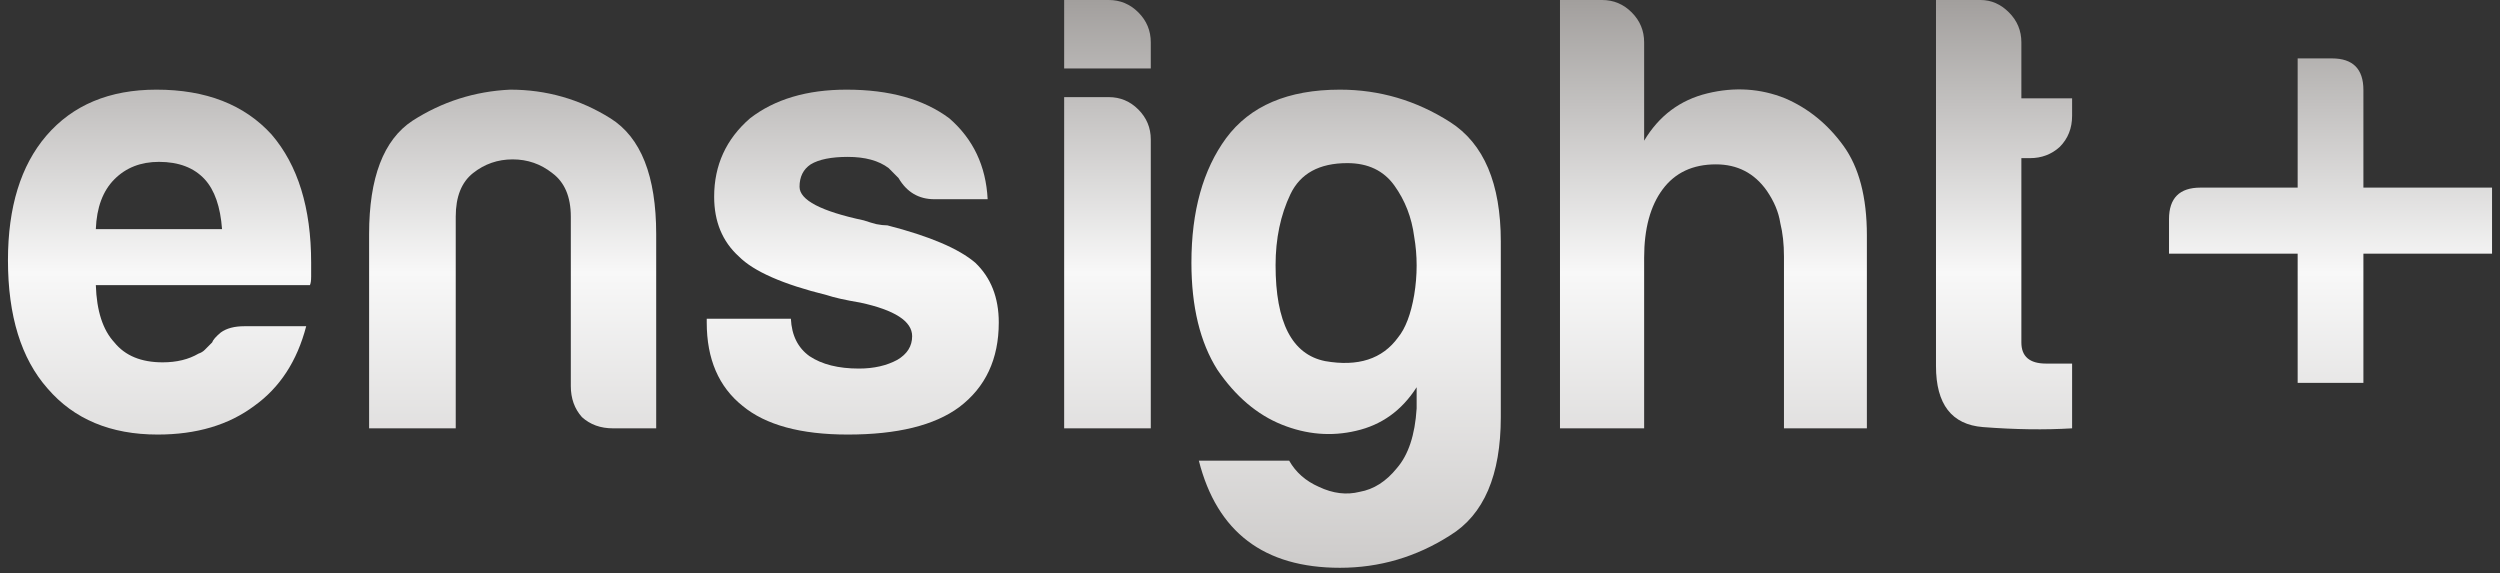
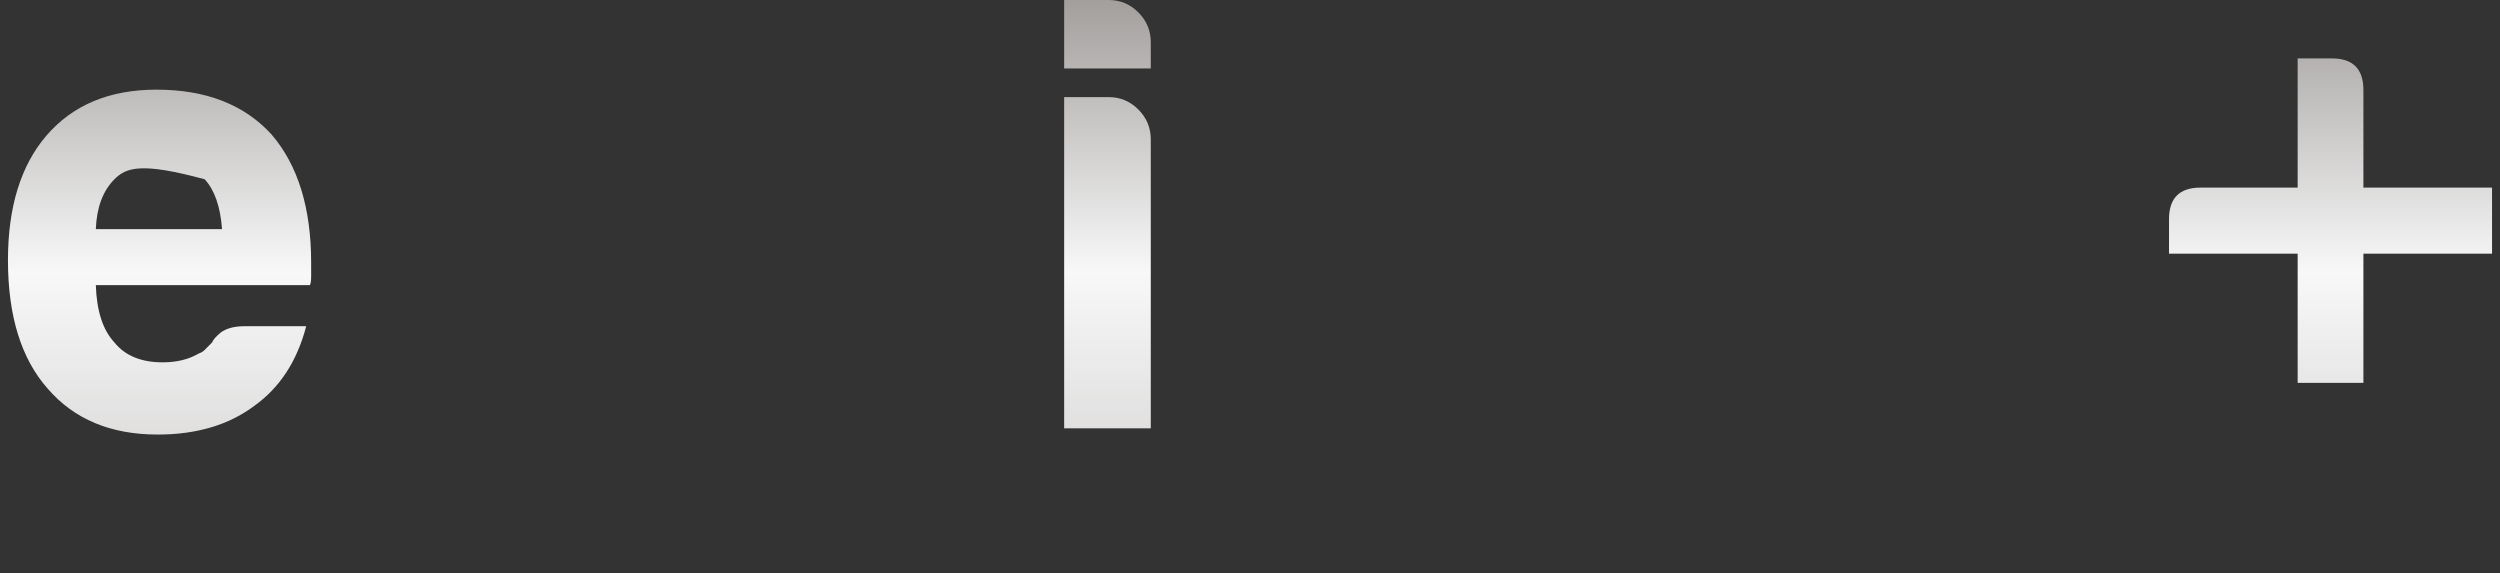
<svg xmlns="http://www.w3.org/2000/svg" width="157" height="36" viewBox="0 0 157 36" fill="none">
  <rect x="0" y="0" width="157" height="36" fill="#333333" stroke="none" />
-   <path d="M15.343 20.487H19.229C18.659 22.677 17.571 24.345 15.965 25.492C14.359 26.691 12.338 27.29 9.903 27.29C6.95 27.29 4.645 26.326 2.987 24.397C1.329 22.52 0.5 19.836 0.5 16.343C0.5 13.007 1.303 10.4 2.909 8.523C4.567 6.594 6.872 5.63 9.826 5.63C12.934 5.63 15.343 6.568 17.053 8.445C18.711 10.374 19.54 13.059 19.54 16.499C19.54 16.708 19.54 16.89 19.54 17.047C19.54 17.203 19.54 17.307 19.54 17.359C19.54 17.62 19.514 17.802 19.462 17.907H6.018C6.069 19.523 6.458 20.722 7.183 21.504C7.857 22.338 8.867 22.755 10.214 22.755C11.095 22.755 11.846 22.572 12.468 22.207C12.623 22.155 12.753 22.077 12.856 21.973C13.012 21.817 13.167 21.66 13.323 21.504C13.374 21.347 13.556 21.139 13.867 20.878C14.229 20.617 14.721 20.487 15.343 20.487ZM6.018 14.388H13.944C13.841 12.98 13.478 11.938 12.856 11.26C12.183 10.53 11.224 10.165 9.981 10.165C8.841 10.165 7.909 10.53 7.183 11.26C6.458 11.99 6.069 13.033 6.018 14.388Z" fill="url(#paint0_linear_547_1727)" />
-   <path d="M41.209 26.899H38.489C37.712 26.899 37.064 26.665 36.546 26.195C36.08 25.674 35.847 25.023 35.847 24.241V13.606C35.847 12.355 35.458 11.443 34.681 10.869C33.956 10.296 33.127 10.009 32.194 10.009C31.262 10.009 30.433 10.296 29.708 10.869C28.982 11.443 28.62 12.355 28.62 13.606V26.899H23.18V14.701C23.18 11.156 24.086 8.784 25.9 7.585C27.765 6.386 29.811 5.734 32.039 5.63C34.319 5.63 36.417 6.23 38.334 7.429C40.251 8.628 41.209 11.052 41.209 14.701V26.899Z" fill="url(#paint1_linear_547_1727)" />
-   <path d="M44.383 20.018H49.667C49.719 21.061 50.108 21.843 50.833 22.364C51.61 22.885 52.646 23.146 53.942 23.146C54.874 23.146 55.677 22.963 56.351 22.599C56.972 22.234 57.283 21.738 57.283 21.113C57.283 20.174 56.195 19.471 54.019 19.002C53.087 18.845 52.387 18.689 51.921 18.532C49.175 17.855 47.336 17.047 46.403 16.108C45.367 15.17 44.849 13.919 44.849 12.355C44.849 10.374 45.6 8.732 47.103 7.429C48.657 6.23 50.678 5.63 53.164 5.63C55.858 5.63 58.008 6.23 59.615 7.429C61.117 8.732 61.92 10.426 62.024 12.511H58.682C57.698 12.511 56.946 12.068 56.428 11.182C56.221 10.973 56.014 10.765 55.807 10.556C55.185 10.087 54.33 9.853 53.242 9.853C52.206 9.853 51.429 10.009 50.911 10.322C50.444 10.635 50.211 11.104 50.211 11.729C50.211 12.563 51.558 13.267 54.252 13.841C54.563 13.945 54.822 14.023 55.029 14.075C55.289 14.127 55.522 14.153 55.729 14.153C58.371 14.831 60.21 15.613 61.247 16.499C62.231 17.438 62.723 18.689 62.723 20.253C62.723 22.546 61.894 24.319 60.236 25.57C58.682 26.717 56.351 27.29 53.242 27.29C50.289 27.29 48.087 26.691 46.636 25.492C45.134 24.293 44.383 22.546 44.383 20.253V20.018Z" fill="url(#paint2_linear_547_1727)" />
+   <path d="M15.343 20.487H19.229C18.659 22.677 17.571 24.345 15.965 25.492C14.359 26.691 12.338 27.29 9.903 27.29C6.95 27.29 4.645 26.326 2.987 24.397C1.329 22.52 0.5 19.836 0.5 16.343C0.5 13.007 1.303 10.4 2.909 8.523C4.567 6.594 6.872 5.63 9.826 5.63C12.934 5.63 15.343 6.568 17.053 8.445C18.711 10.374 19.54 13.059 19.54 16.499C19.54 16.708 19.54 16.89 19.54 17.047C19.54 17.203 19.54 17.307 19.54 17.359C19.54 17.62 19.514 17.802 19.462 17.907H6.018C6.069 19.523 6.458 20.722 7.183 21.504C7.857 22.338 8.867 22.755 10.214 22.755C11.095 22.755 11.846 22.572 12.468 22.207C12.623 22.155 12.753 22.077 12.856 21.973C13.012 21.817 13.167 21.66 13.323 21.504C13.374 21.347 13.556 21.139 13.867 20.878C14.229 20.617 14.721 20.487 15.343 20.487ZM6.018 14.388H13.944C13.841 12.98 13.478 11.938 12.856 11.26C8.841 10.165 7.909 10.53 7.183 11.26C6.458 11.99 6.069 13.033 6.018 14.388Z" fill="url(#paint0_linear_547_1727)" />
  <path d="M66.829 6.099H69.627C70.352 6.099 70.974 6.36 71.492 6.881C72.01 7.403 72.269 8.028 72.269 8.758V26.899H66.829V6.099ZM66.829 0H69.627C70.352 0 70.974 0.261 71.492 0.782C72.01 1.303 72.269 1.929 72.269 2.659V4.301H66.829V0Z" fill="url(#paint3_linear_547_1727)" />
-   <path d="M88.965 25.648V24.319C88.033 25.778 86.763 26.691 85.157 27.056C83.603 27.421 82.049 27.29 80.495 26.665C78.94 26.039 77.593 24.892 76.453 23.224C75.365 21.504 74.821 19.262 74.821 16.499C74.821 13.267 75.547 10.661 76.997 8.68C78.5 6.647 80.883 5.63 84.147 5.63C86.634 5.63 88.939 6.308 91.063 7.663C93.188 9.019 94.25 11.521 94.25 15.17V26.195C94.25 29.845 93.188 32.321 91.063 33.624C88.939 34.98 86.634 35.657 84.147 35.657C79.381 35.657 76.427 33.416 75.288 28.932H80.961C81.375 29.662 81.997 30.209 82.826 30.574C83.707 30.991 84.561 31.096 85.39 30.887C86.271 30.731 87.048 30.236 87.722 29.401C88.447 28.567 88.862 27.316 88.965 25.648ZM80.106 16.656C80.106 20.253 81.142 22.26 83.214 22.677C85.287 23.042 86.815 22.546 87.799 21.191C88.266 20.617 88.603 19.731 88.81 18.532C89.017 17.281 89.017 16.056 88.81 14.857C88.654 13.658 88.24 12.589 87.566 11.651C86.893 10.713 85.909 10.244 84.613 10.244C82.852 10.244 81.66 10.895 81.038 12.198C80.417 13.502 80.106 14.988 80.106 16.656Z" fill="url(#paint4_linear_547_1727)" />
-   <path d="M110.945 11.964C110.168 10.869 109.106 10.322 107.759 10.322C106.309 10.322 105.195 10.843 104.418 11.886C103.64 12.928 103.252 14.362 103.252 16.186V26.899H97.967V0H100.61C101.335 0 101.957 0.261 102.475 0.782C102.993 1.303 103.252 1.929 103.252 2.659V8.836C104.184 7.272 105.506 6.282 107.215 5.865C108.925 5.448 110.557 5.552 112.111 6.177C113.562 6.803 114.779 7.793 115.764 9.149C116.748 10.504 117.24 12.381 117.24 14.779V26.899H112.033V16.108C112.033 15.326 111.956 14.623 111.8 13.997C111.697 13.319 111.412 12.642 110.945 11.964Z" fill="url(#paint5_linear_547_1727)" />
-   <path d="M130.128 26.899C128.418 27.003 126.553 26.977 124.533 26.821C122.564 26.665 121.58 25.387 121.58 22.989V0H124.377C125.051 0 125.647 0.261 126.165 0.782C126.683 1.303 126.942 1.929 126.942 2.659V6.177H130.128V7.272C130.128 8.054 129.869 8.706 129.351 9.227C128.833 9.696 128.211 9.931 127.486 9.931H126.942V21.504C126.942 22.39 127.46 22.833 128.496 22.833H130.128V26.899Z" fill="url(#paint6_linear_547_1727)" />
  <path d="M136.214 15.929V13.765C136.214 12.444 136.872 11.782 138.189 11.782H144.293V3.668H146.447C147.762 3.668 148.422 4.33 148.422 5.651V11.782H156.5V15.929H148.422V24.043H144.293V15.929H136.214Z" fill="url(#paint7_linear_547_1727)" />
  <defs>
    <linearGradient id="paint0_linear_547_1727" x1="65.314" y1="0" x2="65.314" y2="35.657" gradientUnits="userSpaceOnUse">
      <stop stop-color="#A29F9D" />
      <stop offset="0.48" stop-color="#F8F8F8" />
      <stop offset="1" stop-color="#CDCBCA" />
    </linearGradient>
    <linearGradient id="paint1_linear_547_1727" x1="65.314" y1="0" x2="65.314" y2="35.657" gradientUnits="userSpaceOnUse">
      <stop stop-color="#A29F9D" />
      <stop offset="0.48" stop-color="#F8F8F8" />
      <stop offset="1" stop-color="#CDCBCA" />
    </linearGradient>
    <linearGradient id="paint2_linear_547_1727" x1="65.314" y1="0" x2="65.314" y2="35.657" gradientUnits="userSpaceOnUse">
      <stop stop-color="#A29F9D" />
      <stop offset="0.48" stop-color="#F8F8F8" />
      <stop offset="1" stop-color="#CDCBCA" />
    </linearGradient>
    <linearGradient id="paint3_linear_547_1727" x1="65.314" y1="0" x2="65.314" y2="35.657" gradientUnits="userSpaceOnUse">
      <stop stop-color="#A29F9D" />
      <stop offset="0.48" stop-color="#F8F8F8" />
      <stop offset="1" stop-color="#CDCBCA" />
    </linearGradient>
    <linearGradient id="paint4_linear_547_1727" x1="65.314" y1="0" x2="65.314" y2="35.657" gradientUnits="userSpaceOnUse">
      <stop stop-color="#A29F9D" />
      <stop offset="0.48" stop-color="#F8F8F8" />
      <stop offset="1" stop-color="#CDCBCA" />
    </linearGradient>
    <linearGradient id="paint5_linear_547_1727" x1="65.314" y1="0" x2="65.314" y2="35.657" gradientUnits="userSpaceOnUse">
      <stop stop-color="#A29F9D" />
      <stop offset="0.48" stop-color="#F8F8F8" />
      <stop offset="1" stop-color="#CDCBCA" />
    </linearGradient>
    <linearGradient id="paint6_linear_547_1727" x1="65.314" y1="0" x2="65.314" y2="35.657" gradientUnits="userSpaceOnUse">
      <stop stop-color="#A29F9D" />
      <stop offset="0.48" stop-color="#F8F8F8" />
      <stop offset="1" stop-color="#CDCBCA" />
    </linearGradient>
    <linearGradient id="paint7_linear_547_1727" x1="65.314" y1="0" x2="65.314" y2="35.657" gradientUnits="userSpaceOnUse">
      <stop stop-color="#A29F9D" />
      <stop offset="0.48" stop-color="#F8F8F8" />
      <stop offset="1" stop-color="#CDCBCA" />
    </linearGradient>
  </defs>
</svg>